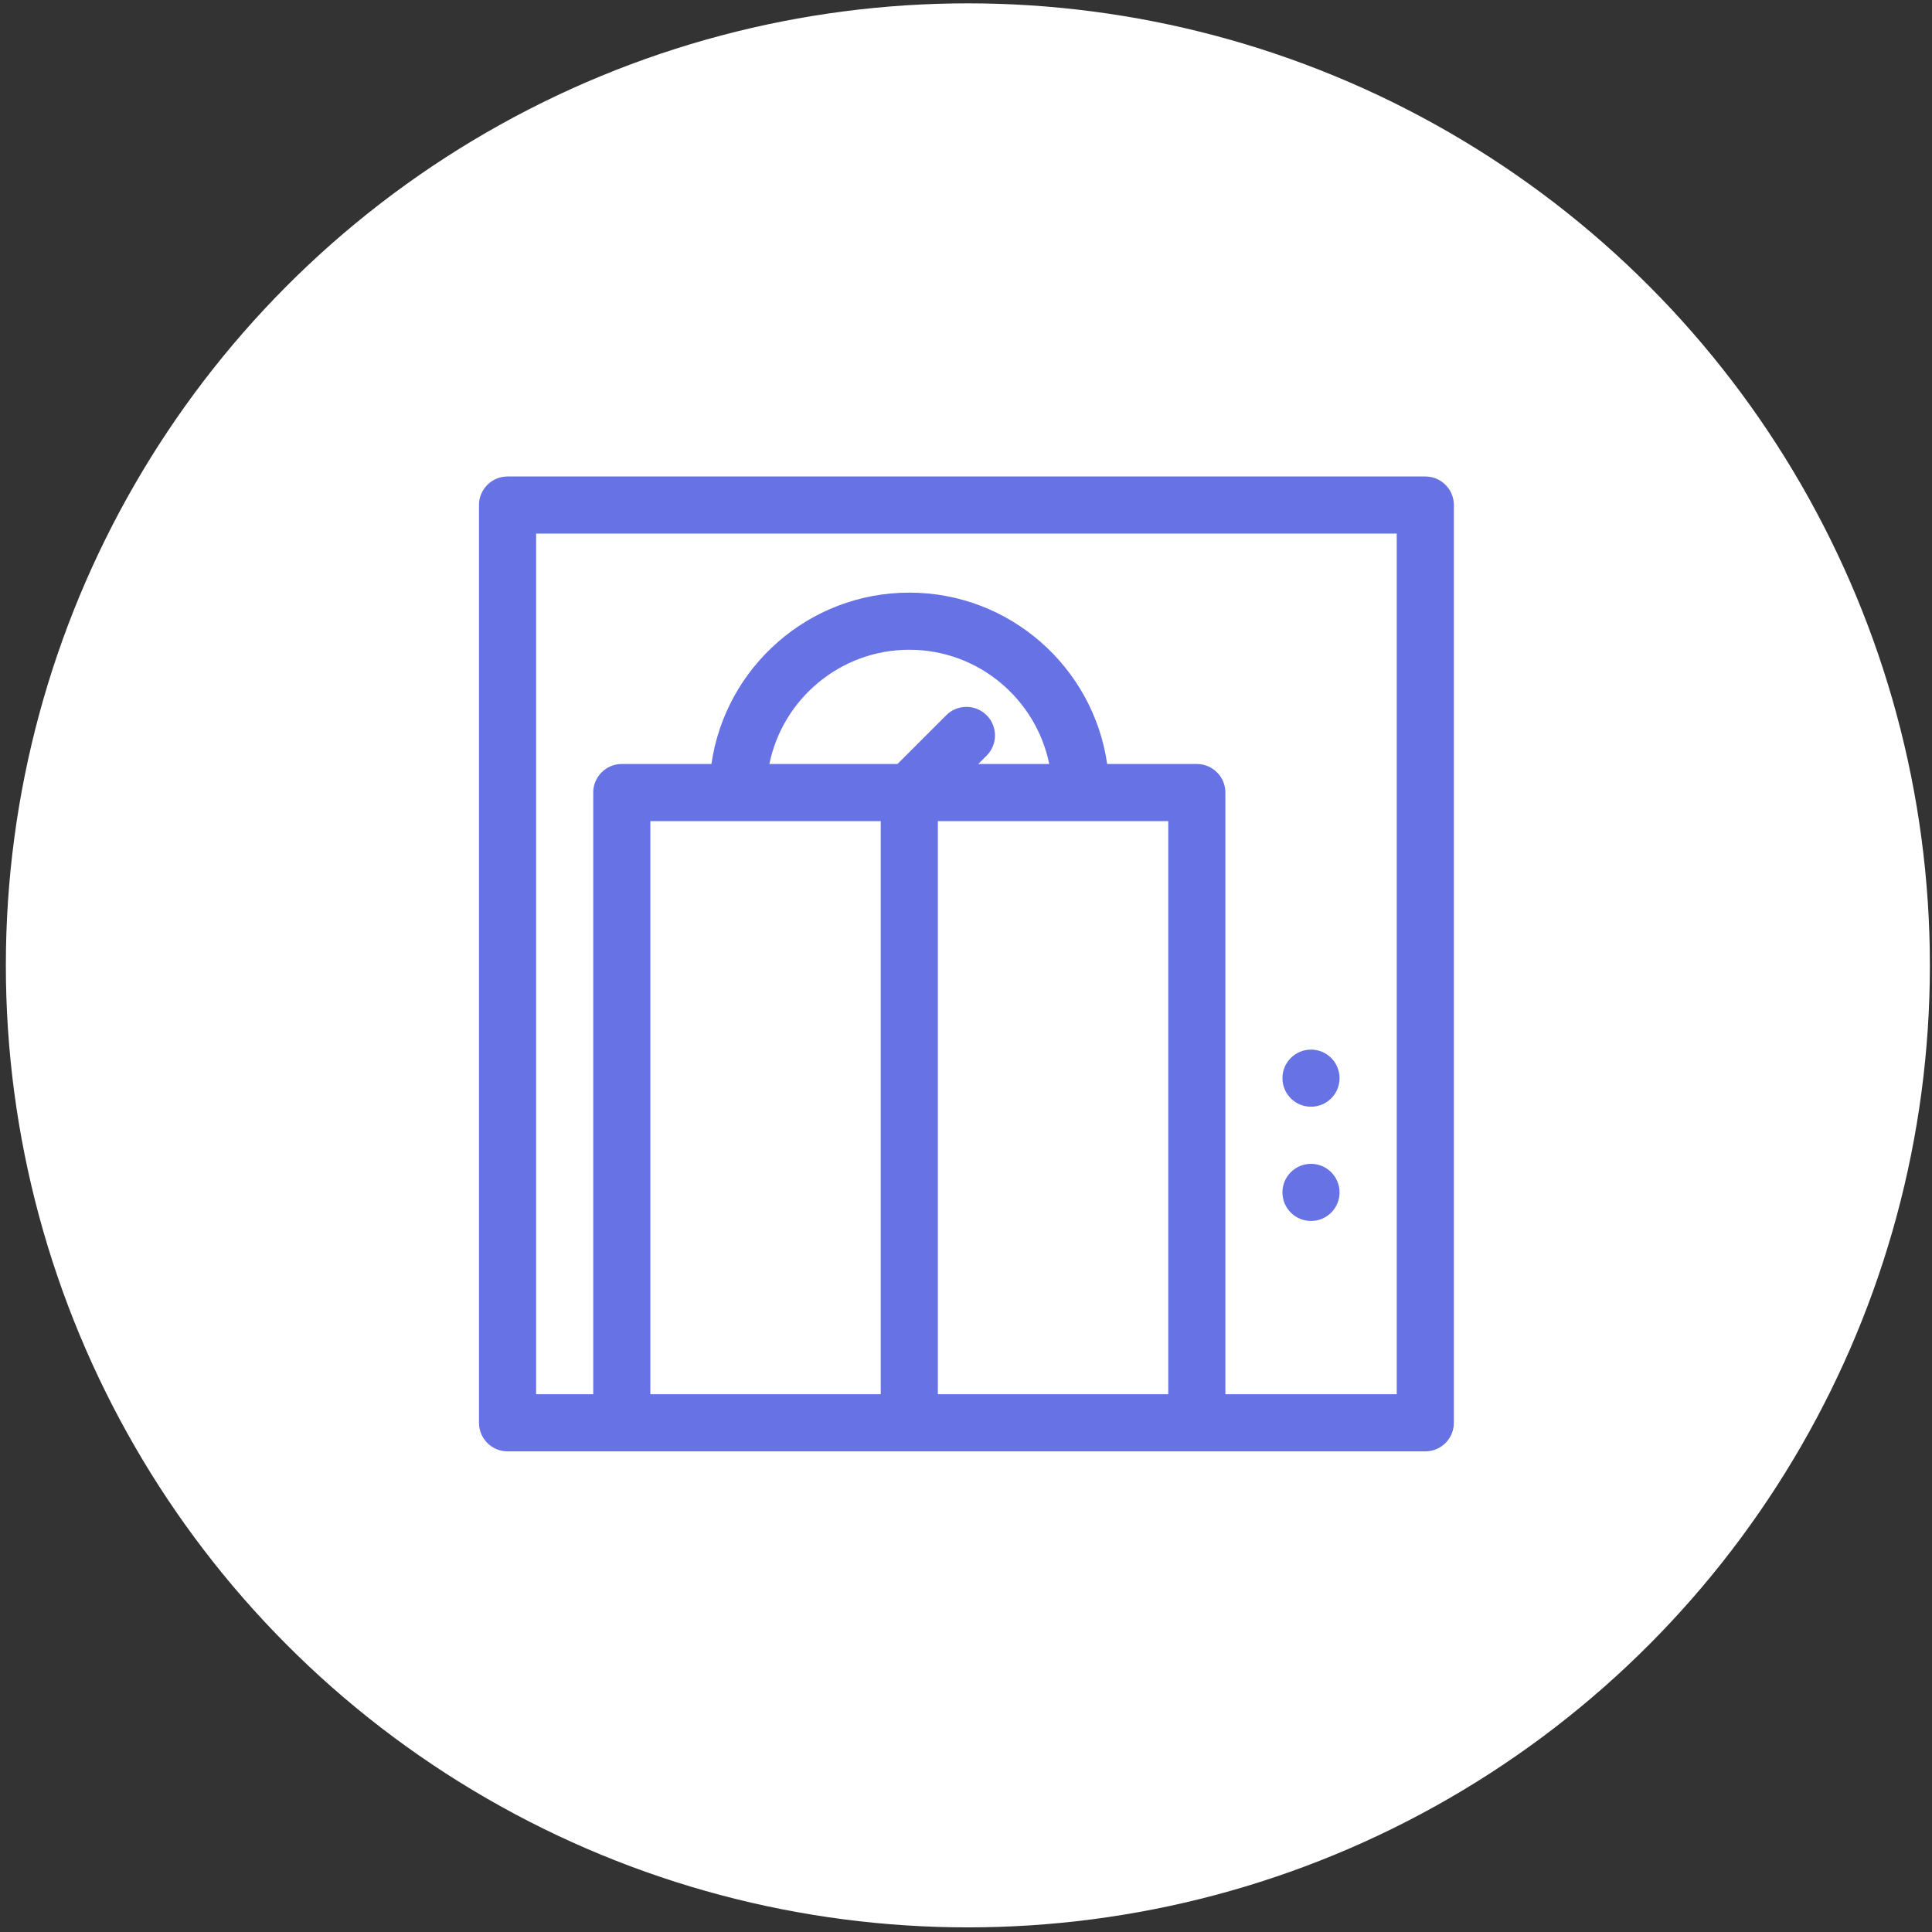
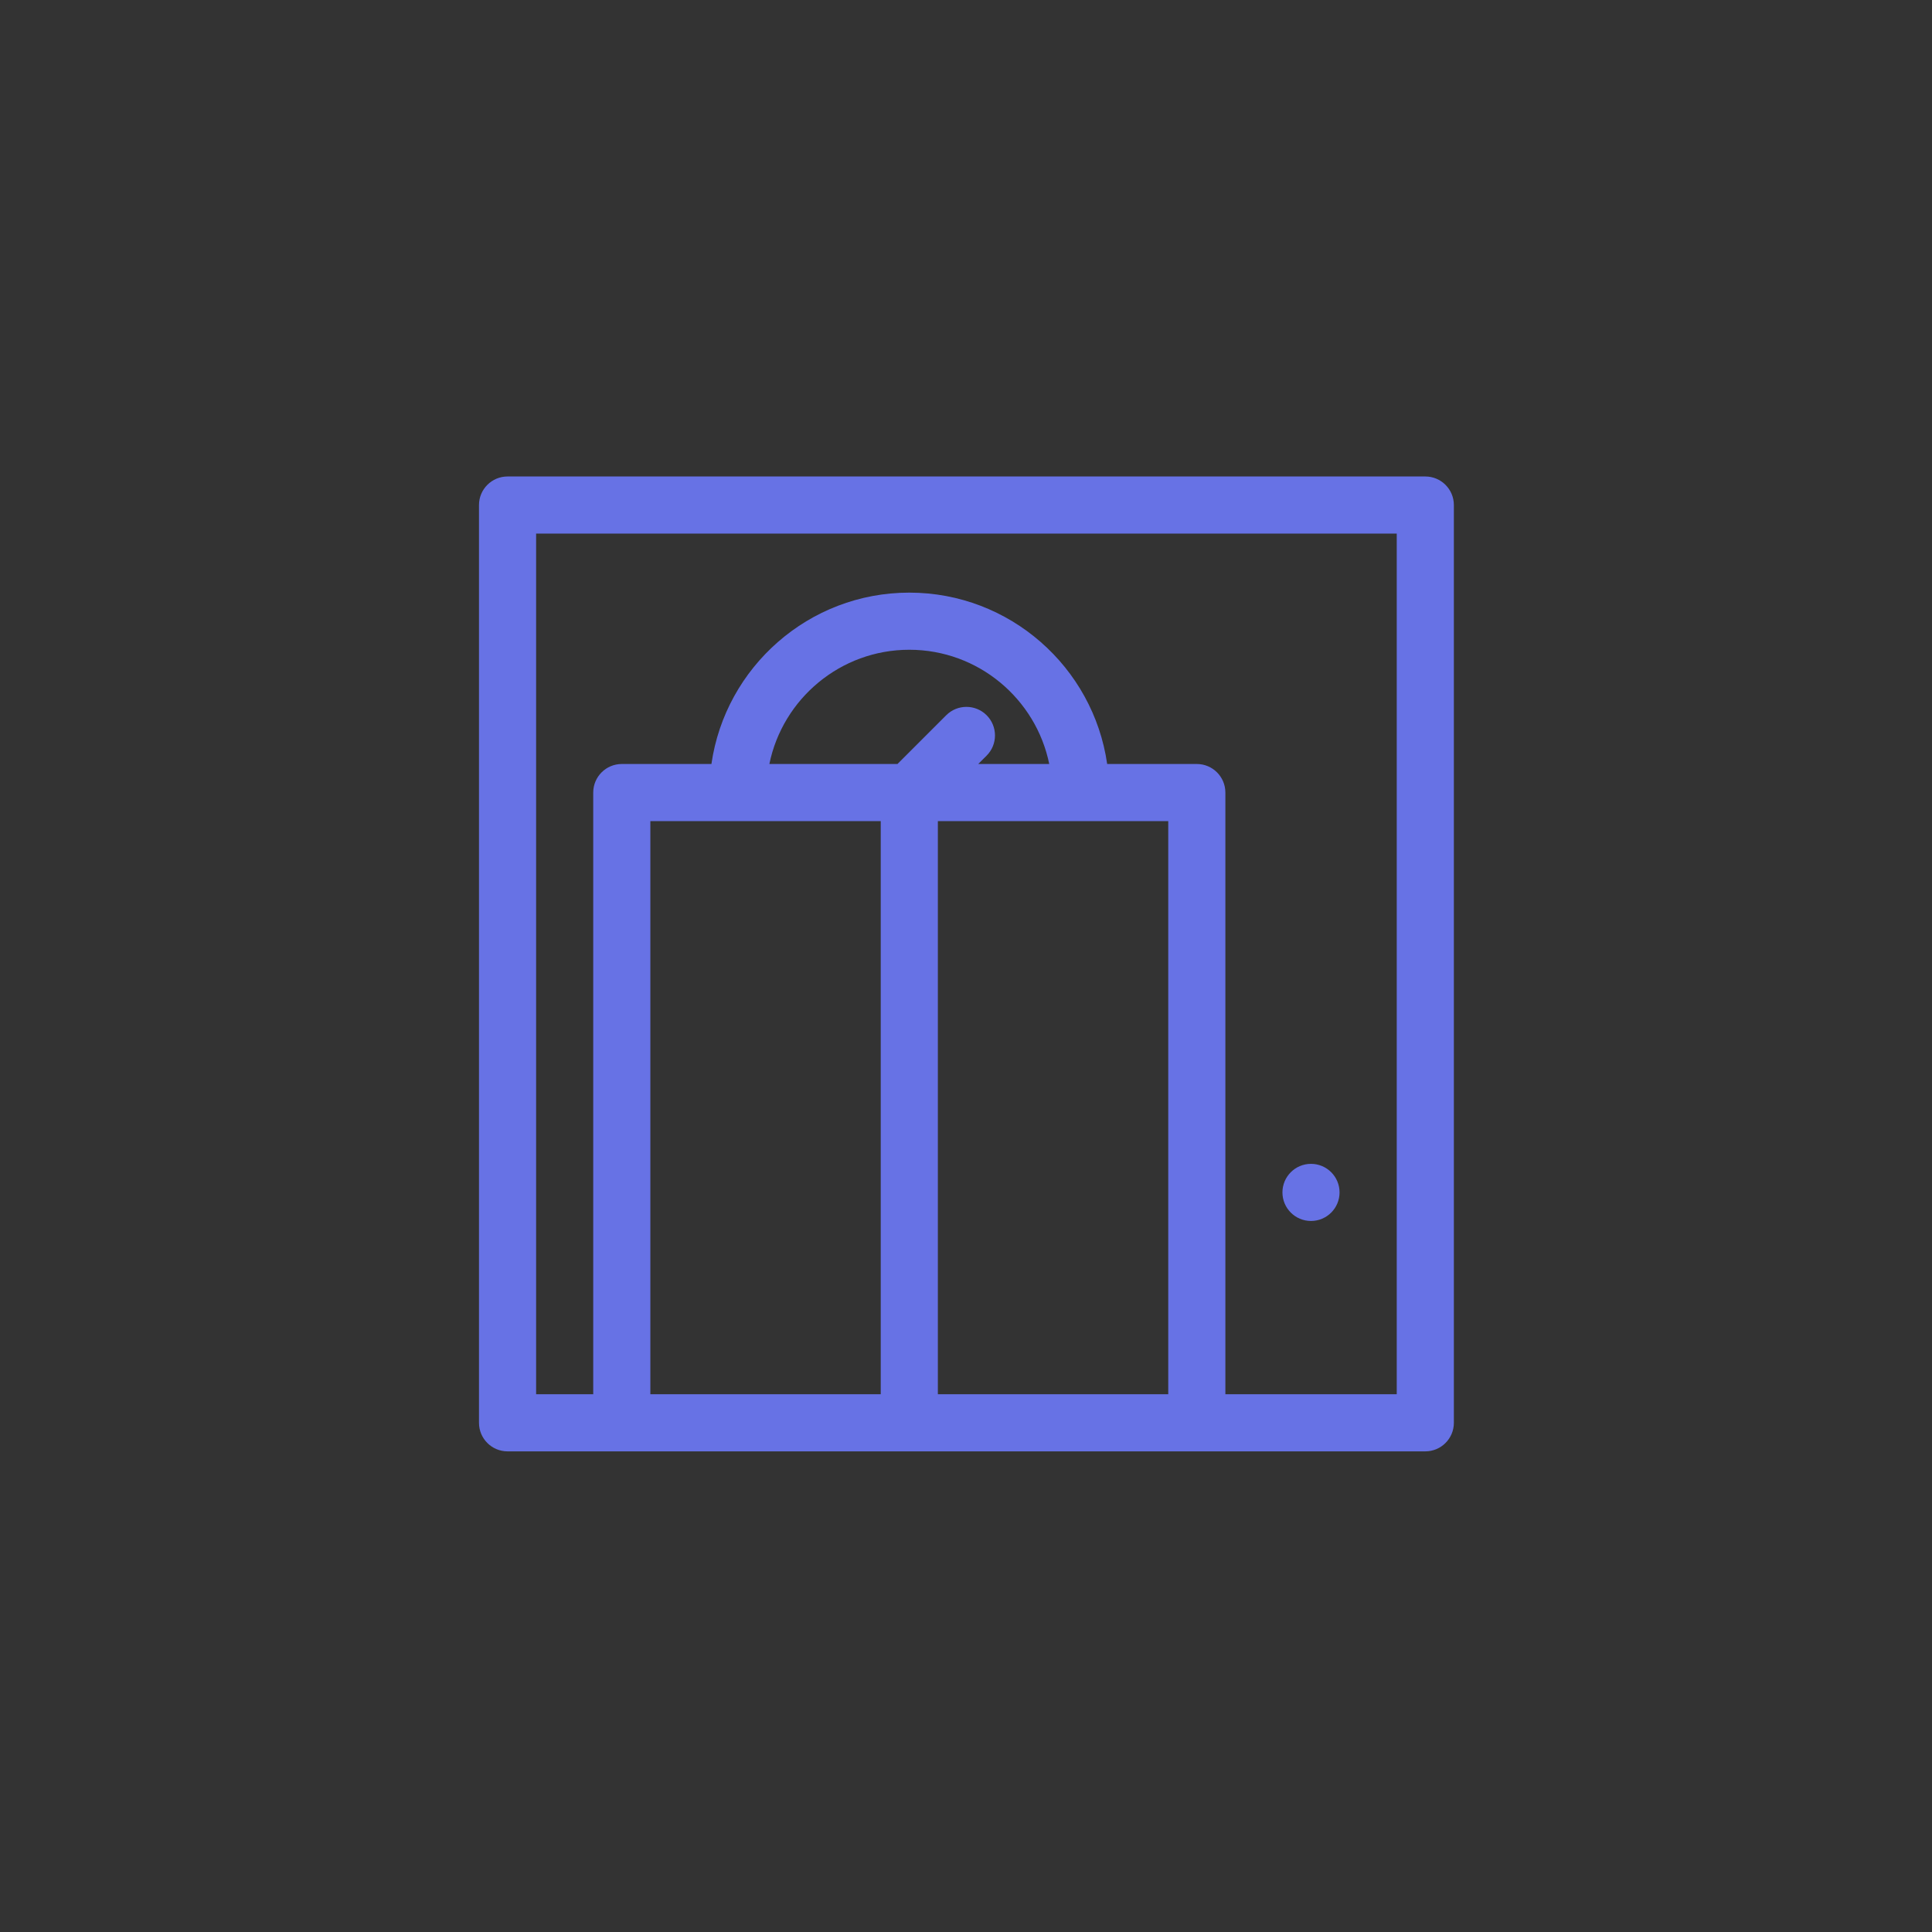
<svg xmlns="http://www.w3.org/2000/svg" width="179px" height="179px" viewBox="0 0 179 179" version="1.1">
  <rect x="0" y="0" width="179" height="179" fill="#333333" stroke="none" />
  <title>icon_good_lifts</title>
  <desc>Created with Sketch.</desc>
  <defs />
  <g id="Page-2" stroke="none" stroke-width="1" fill="none" fill-rule="evenodd">
    <g id="#1" transform="translate(-1489, -3229)">
      <g id="Group-9" transform="translate(231, 3228.93)">
        <g id="Group-3" transform="translate(1251, 0.38)">
          <g id="Group-2" transform="translate(7.542, 0)">
            <g id="icon_good_lifts">
-               <circle id="base" fill="#FFFFFF" cx="89.131" cy="89.131" r="89.131" />
              <path d="M131.512,43.836 L46.483,43.836 C45.021,43.836 43.836,45.021 43.836,46.483 L43.836,131.512 C43.836,132.974 45.021,134.159 46.483,134.159 L131.512,134.159 C132.974,134.159 134.159,132.974 134.159,131.512 L134.159,46.483 C134.159,45.021 132.974,43.836 131.512,43.836 Z M81.059,128.866 L59.713,128.866 L59.713,75.767 L81.059,75.767 L81.059,128.866 Z M70.741,70.474 C71.97,64.443 77.316,59.89 83.705,59.89 C90.095,59.89 95.44,64.443 96.67,70.474 L90.093,70.474 L90.869,69.699 C91.902,68.666 91.902,66.99 90.869,65.957 C89.835,64.924 88.16,64.924 87.126,65.957 L82.609,70.474 L70.741,70.474 Z M107.697,128.866 L86.351,128.866 L86.351,75.767 L107.697,75.767 L107.697,128.866 Z M128.866,128.866 L112.989,128.866 L112.989,73.12 C112.989,71.659 111.804,70.474 110.343,70.474 L102.038,70.474 C100.75,61.51 93.02,54.597 83.705,54.597 C74.39,54.597 66.66,61.51 65.372,70.474 L57.067,70.474 C55.606,70.474 54.421,71.659 54.421,73.12 L54.421,128.866 L49.129,128.866 L49.129,49.129 L128.866,49.129 L128.866,128.866 Z" id="Shape" fill="#6772E5" fill-rule="nonzero" />
-               <circle id="Oval" fill="#6772E5" fill-rule="nonzero" cx="120.922" cy="99.582" r="2.646" />
              <circle id="Oval" fill="#6772E5" fill-rule="nonzero" cx="120.922" cy="110.167" r="2.646" />
            </g>
          </g>
        </g>
      </g>
    </g>
  </g>
</svg>